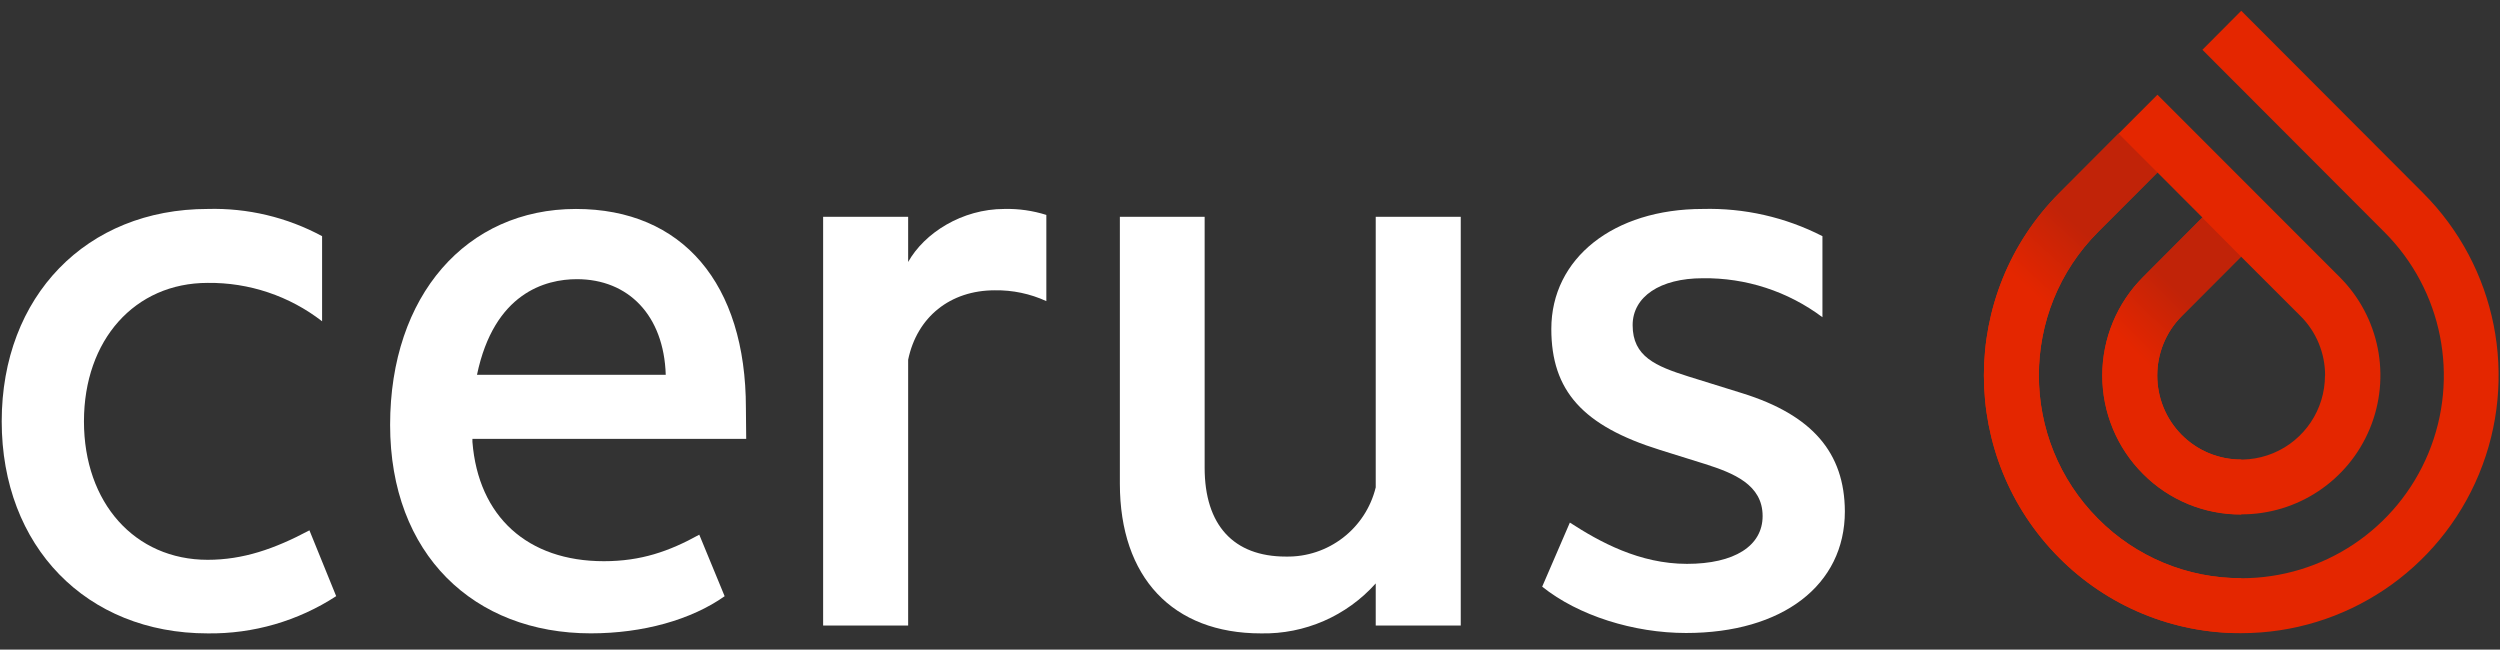
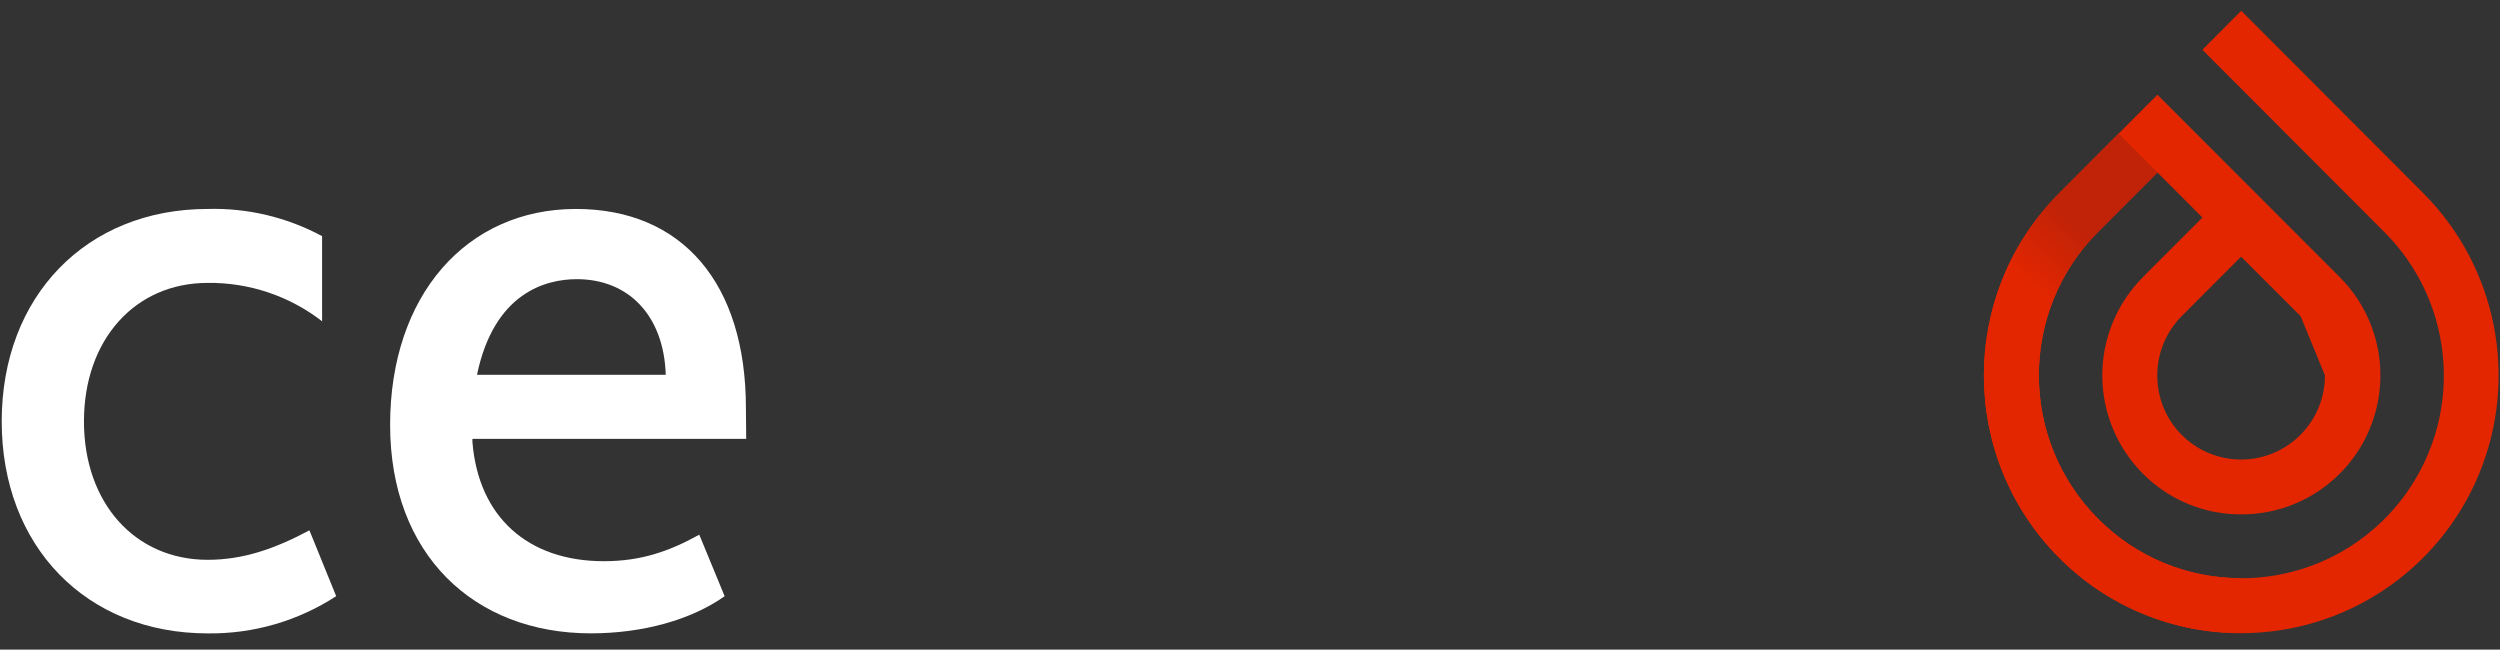
<svg xmlns="http://www.w3.org/2000/svg" width="127px" height="33px" viewBox="0 0 127 33" version="1.1">
  <rect x="0" y="0" width="127" height="33" fill="#333333" stroke="none" />
  <title>CerusLogo_01 White</title>
  <defs>
    <linearGradient x1="67.001%" y1="30.524%" x2="53.593%" y2="59.196%" id="linearGradient-1">
      <stop stop-color="#C12308" offset="0%" />
      <stop stop-color="#E42600" offset="100%" />
    </linearGradient>
    <linearGradient x1="66.641%" y1="31.181%" x2="57.877%" y2="48.209%" id="linearGradient-2">
      <stop stop-color="#C12308" offset="0%" />
      <stop stop-color="#E42600" offset="100%" />
    </linearGradient>
  </defs>
  <g id="Cerus" stroke="none" stroke-width="1" fill="none" fill-rule="evenodd">
    <g id="Investors-/-Home" transform="translate(-107, -1710)">
      <g id="footer" transform="translate(0, 1670)">
        <g id="CerusLogo_01" transform="translate(86, 19)">
-           <path d="M72.017,31.615 C69.873,31.615 67.959,32.835 67.134,34.309 L67.134,32.015 L62.815,32.015 L62.815,52.776 L67.134,52.776 L67.134,39.297 L67.134,39.276 C67.583,37.103 69.271,35.747 71.538,35.747 C72.44,35.733 73.334,35.921 74.154,36.297 L74.154,31.918 C73.463,31.7 72.741,31.597 72.017,31.615 L72.017,31.615 Z" id="Path" fill="#FFFFFF" fill-rule="nonzero" />
-           <path d="M90.887,32.015 L90.887,45.735 L90.887,45.759 C90.374,47.857 88.477,49.318 86.321,49.274 C83.661,49.274 82.196,47.671 82.196,44.762 L82.196,32.015 L77.889,32.015 L77.889,45.568 C77.889,50.332 80.569,53.176 85.059,53.176 C87.278,53.222 89.406,52.295 90.887,50.638 L90.887,52.776 L95.206,52.776 L95.206,32.015 L90.887,32.015 Z" id="Path" fill="#FFFFFF" fill-rule="nonzero" />
-           <path d="M109.516,40.979 L106.774,40.126 C105.112,39.6 103.938,39.118 103.938,37.518 C103.938,36.071 105.335,35.135 107.496,35.135 C109.687,35.104 111.826,35.8 113.58,37.115 L113.58,32.997 C111.699,32.034 109.608,31.558 107.496,31.615 C102.969,31.615 99.807,34.121 99.807,37.709 C99.807,40.853 101.407,42.635 105.335,43.859 L107.605,44.568 C109.073,45.035 110.541,45.624 110.541,47.215 C110.541,48.735 109.105,49.644 106.698,49.644 C104.29,49.644 102.267,48.532 100.749,47.547 L99.343,50.803 C101.178,52.274 103.991,53.156 106.651,53.156 C111.554,53.156 114.719,50.726 114.719,46.979 C114.707,43.994 113.057,42.082 109.516,40.979 Z" id="Path" fill="#FFFFFF" fill-rule="nonzero" />
          <path d="M31.551,49.438 C27.849,49.438 25.265,46.547 25.265,42.406 C25.265,38.265 27.849,35.371 31.551,35.371 C33.652,35.346 35.7,36.033 37.362,37.321 L37.362,32.997 C35.579,32.035 33.575,31.559 31.551,31.615 C25.385,31.615 21.087,36.05 21.087,42.406 C21.087,48.762 25.388,53.176 31.551,53.176 C33.866,53.206 36.137,52.548 38.078,51.285 L36.719,47.941 C34.94,48.888 33.345,49.438 31.551,49.438 Z" id="Path" fill="#FFFFFF" fill-rule="nonzero" />
          <path d="M58.892,41.732 C58.892,35.397 55.663,31.615 50.257,31.615 C44.699,31.615 40.818,36.006 40.818,42.585 C40.818,49.165 45.075,53.174 51.015,53.174 C53.657,53.174 56.112,52.488 57.812,51.288 L56.523,48.162 C54.987,49.012 53.557,49.509 51.675,49.509 C47.8,49.509 45.301,47.244 44.999,43.45 L44.999,43.294 L58.907,43.294 L58.892,41.732 Z M50.304,35.182 C52.923,35.182 54.726,37.021 54.82,40.041 L45.231,40.041 C46.097,35.882 48.713,35.182 50.304,35.182 L50.304,35.182 Z" id="Shape" fill="#FFFFFF" fill-rule="nonzero" />
-           <path d="M144.101,30.812 L134.855,21.547 L132.882,23.529 L142.128,32.791 C145.074,35.735 145.957,40.169 144.364,44.02 C142.771,47.871 139.016,50.38 134.855,50.374 L134.855,50.374 C132.125,50.382 129.506,49.294 127.582,47.353 L127.582,47.353 C123.572,43.327 123.572,36.809 127.582,32.782 L130.598,29.762 L130.598,29.762 L132.882,32.05 L132.882,32.05 L129.869,35.071 C128.543,36.395 127.797,38.194 127.797,40.071 C127.797,41.947 128.543,43.746 129.869,45.071 L129.869,45.071 C131.19,46.399 132.989,47.141 134.861,47.129 L134.861,47.129 C137.716,47.136 140.294,45.417 141.387,42.774 C142.481,40.132 141.875,37.09 139.852,35.071 L130.598,25.812 L128.622,27.791 L128.622,27.791 L125.609,30.812 C120.506,35.931 120.506,44.222 125.609,49.341 L125.609,49.341 C128.057,51.802 131.387,53.179 134.855,53.165 L134.855,53.165 C140.142,53.166 144.91,49.976 146.934,45.083 C148.958,40.19 147.839,34.557 144.101,30.812 L144.101,30.812 Z M139.109,40.074 C139.11,41.801 138.071,43.359 136.478,44.021 C134.884,44.682 133.05,44.316 131.831,43.094 L131.831,43.094 C130.175,41.424 130.175,38.729 131.831,37.059 L134.846,34.038 L134.846,34.038 L137.87,37.059 C138.669,37.858 139.117,38.943 139.115,40.074 L139.109,40.074 Z" id="Shape" fill="#E42600" fill-rule="nonzero" />
-           <path d="M131.831,43.094 L131.831,43.094 C130.175,41.424 130.175,38.729 131.831,37.059 L134.846,34.038 L134.846,34.038 L132.879,32.059 L129.866,35.079 C128.54,36.404 127.794,38.203 127.794,40.079 C127.794,41.956 128.54,43.755 129.866,45.079 L129.866,45.079 C131.187,46.408 132.986,47.15 134.858,47.138 L134.858,47.138 L134.858,44.344 C133.722,44.351 132.631,43.901 131.831,43.094 Z" id="Path" fill="url(#linearGradient-1)" fill-rule="nonzero" />
+           <path d="M144.101,30.812 L134.855,21.547 L132.882,23.529 L142.128,32.791 C145.074,35.735 145.957,40.169 144.364,44.02 C142.771,47.871 139.016,50.38 134.855,50.374 L134.855,50.374 C132.125,50.382 129.506,49.294 127.582,47.353 L127.582,47.353 C123.572,43.327 123.572,36.809 127.582,32.782 L130.598,29.762 L130.598,29.762 L132.882,32.05 L132.882,32.05 L129.869,35.071 C128.543,36.395 127.797,38.194 127.797,40.071 C127.797,41.947 128.543,43.746 129.869,45.071 L129.869,45.071 C131.19,46.399 132.989,47.141 134.861,47.129 L134.861,47.129 C137.716,47.136 140.294,45.417 141.387,42.774 C142.481,40.132 141.875,37.09 139.852,35.071 L130.598,25.812 L128.622,27.791 L128.622,27.791 L125.609,30.812 C120.506,35.931 120.506,44.222 125.609,49.341 L125.609,49.341 C128.057,51.802 131.387,53.179 134.855,53.165 L134.855,53.165 C140.142,53.166 144.91,49.976 146.934,45.083 C148.958,40.19 147.839,34.557 144.101,30.812 L144.101,30.812 Z M139.109,40.074 C139.11,41.801 138.071,43.359 136.478,44.021 C134.884,44.682 133.05,44.316 131.831,43.094 L131.831,43.094 C130.175,41.424 130.175,38.729 131.831,37.059 L134.846,34.038 L134.846,34.038 L137.87,37.059 L139.109,40.074 Z" id="Shape" fill="#E42600" fill-rule="nonzero" />
          <path d="M134.855,50.371 C132.125,50.379 129.506,49.293 127.582,47.353 L127.582,47.353 C123.572,43.327 123.572,36.809 127.582,32.782 L130.598,29.762 L130.598,29.762 L128.622,27.785 L128.622,27.785 L125.609,30.806 C120.506,35.925 120.506,44.216 125.609,49.335 L125.609,49.335 C128.057,51.796 131.387,53.173 134.855,53.159 L134.855,53.159 L134.855,50.362 L134.855,50.371 Z" id="Path" fill="url(#linearGradient-2)" fill-rule="nonzero" />
          <rect id="Rectangle" x="0" y="0" width="169.912" height="74.753" />
        </g>
      </g>
    </g>
  </g>
</svg>